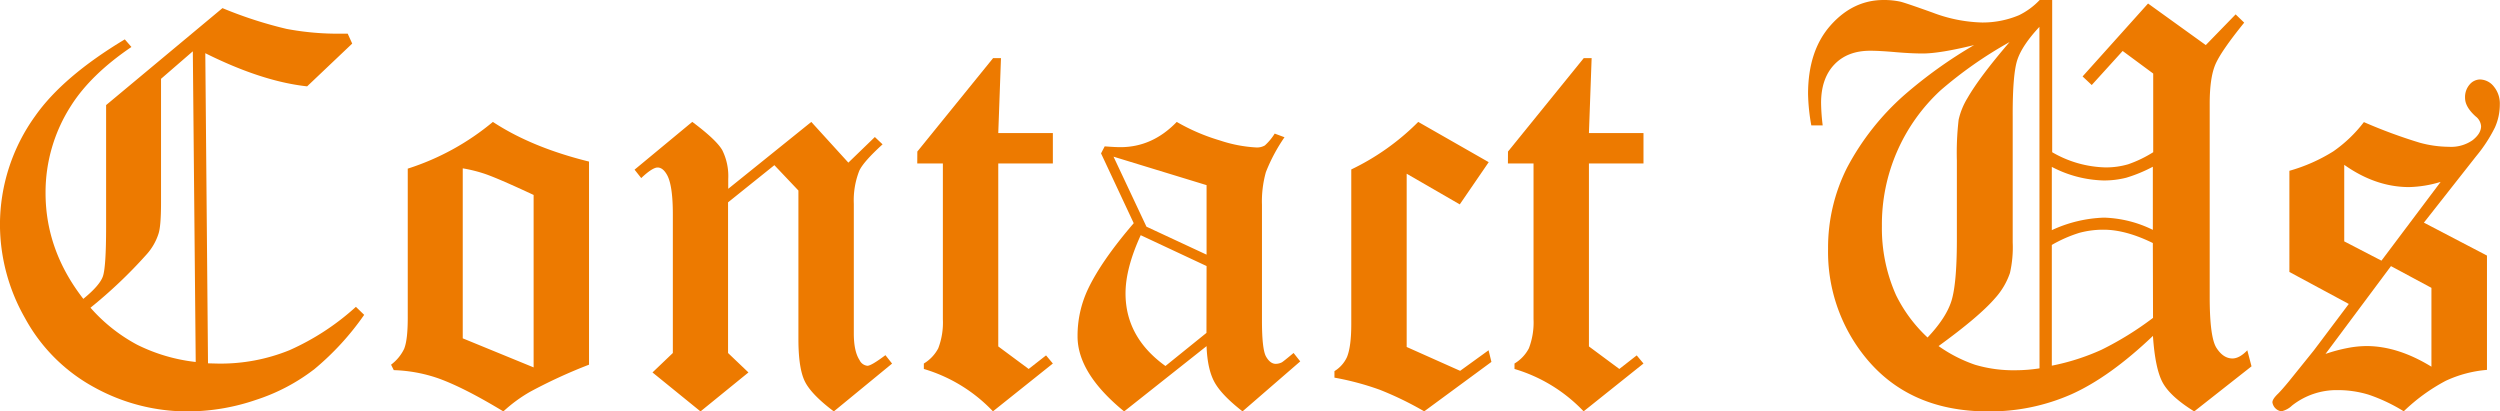
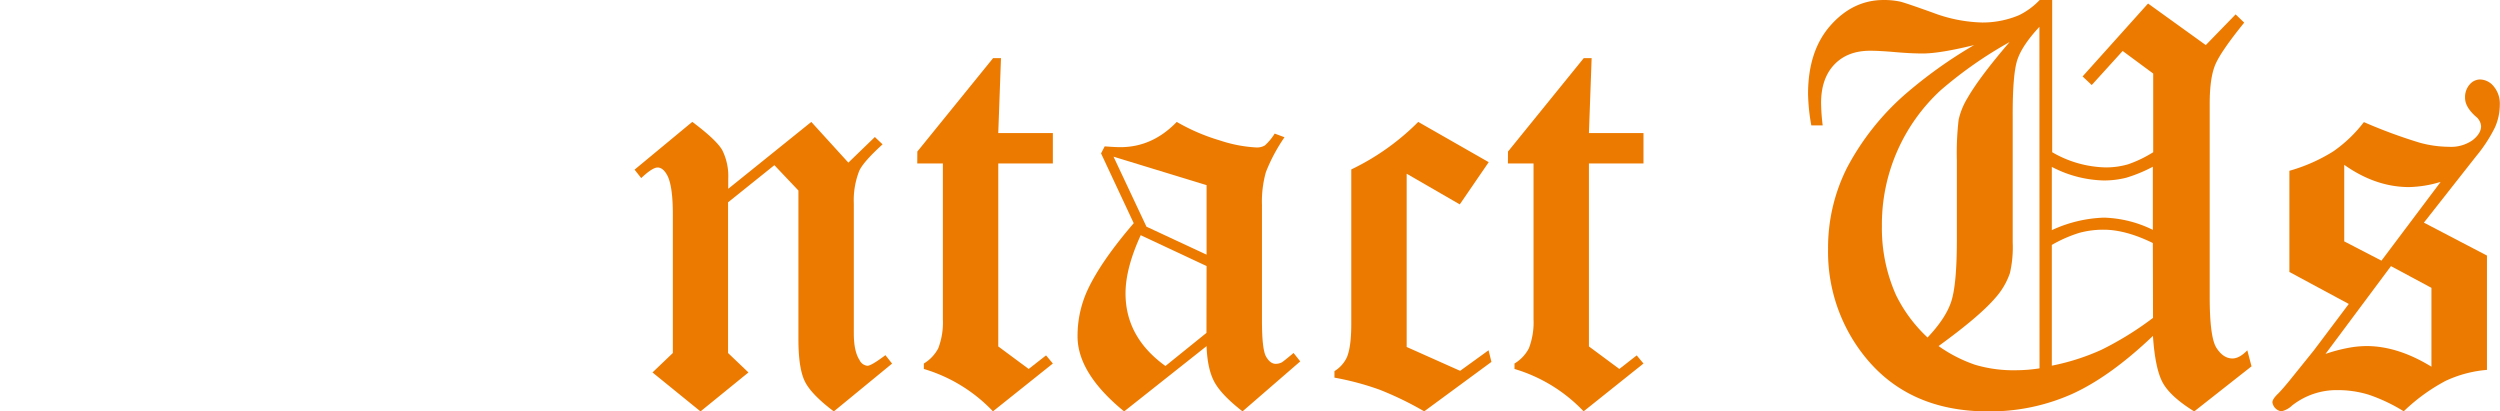
<svg xmlns="http://www.w3.org/2000/svg" id="Layer_1" data-name="Layer 1" viewBox="0 0 683.26 112.44">
  <defs>
    <style>.cls-1{fill:#ed7a00;}</style>
  </defs>
-   <path class="cls-1" d="M654.78,418.16l1.81,2.08q-11.05,7.49-16.47,16a43.73,43.73,0,0,0-7,23.9q0,15.66,10.32,28.94,4.45-3.63,5.34-6.12t.89-13.62V436.12l31.8-26.5A113.36,113.36,0,0,0,699,415.3a75.37,75.37,0,0,0,15,1.3h1.7l1.23,2.71L704.61,431q-12.33-1.33-27.83-9.06l.74,84.76,2.82.07a49.92,49.92,0,0,0,19.42-3.65,67.91,67.91,0,0,0,18.18-11.86l2.26,2.19a74.62,74.62,0,0,1-13.55,14.79,52.41,52.41,0,0,1-16,8.44,57.85,57.85,0,0,1-18.55,3.16,52.66,52.66,0,0,1-25.72-6.61,47.13,47.13,0,0,1-18.89-18.92,51.8,51.8,0,0,1-6.83-25.39,50.83,50.83,0,0,1,9.64-29.83Q637.87,428.32,654.78,418.16Zm18.59,3.26-8.69,7.52v33.88q0,6.31-.67,8.4a15.61,15.61,0,0,1-3.42,5.87A129.41,129.41,0,0,1,645.4,491.5a45.4,45.4,0,0,0,12.76,10.12,47.76,47.76,0,0,0,16,4.71Z" transform="translate(-620.67 -407.4)" />
-   <path class="cls-1" d="M781.65,451.56v55.51a140.08,140.08,0,0,0-16.13,7.42,40.1,40.1,0,0,0-7.28,5.35q-10.79-6.54-17.84-9.06a40.85,40.85,0,0,0-12.11-2.22l-.74-1.49a11.82,11.82,0,0,0,3.56-4.3c.69-1.69,1-4.53,1-8.54V453.49a69.13,69.13,0,0,0,23.27-12.77Q766,447.7,781.65,451.56Zm-34.51,48.31,19.37,7.94V460.68q-9.12-4.26-12.91-5.62a39.16,39.16,0,0,0-6.46-1.65Z" transform="translate(-620.67 -407.4)" />
  <path class="cls-1" d="M842.4,440.72l10.13,11.13,7.24-7,2.11,2q-5.24,4.77-6.37,7.23a22.09,22.09,0,0,0-1.49,9V498.5q0,4.92,1.56,7.3a2.68,2.68,0,0,0,2.16,1.57q1.05,0,4.92-2.9l1.82,2.3-15.92,13.07q-6.18-4.65-7.93-8.22t-1.75-11.54V459.47l-6.57-6.93L819.65,462.7v41.18l5.57,5.31-13.1,10.65L799,509.19l5.56-5.31V466q0-8.08-1.64-10.89c-.74-1.29-1.59-1.93-2.53-1.93s-2.49,1-4.47,2.89l-1.82-2.3,15.77-13.06q6.55,4.88,8.19,7.71a15.84,15.84,0,0,1,1.64,7.87V459Z" transform="translate(-620.67 -407.4)" />
  <path class="cls-1" d="M871.38,448.82l20.71-25.54h2.15l-.74,20.48h14.92v8.32H893.5v50l8.31,6.16,4.75-3.71,1.86,2.22-16.37,13.07a42.74,42.74,0,0,0-18.89-11.58v-1.49a10.58,10.58,0,0,0,3.94-4.16,19.71,19.71,0,0,0,1.26-7.95V452.08h-7Z" transform="translate(-620.67 -407.4)" />
  <path class="cls-1" d="M969.05,443.91l2.68,1a46.84,46.84,0,0,0-5.09,9.54,29.74,29.74,0,0,0-1.07,8.94v31.62q0,7.86,1.11,9.83c.74,1.31,1.63,2,2.67,2a3.81,3.81,0,0,0,1.69-.43c.36-.23,1.42-1.08,3.17-2.54l1.82,2.3-15.77,13.66q-5.73-4.46-7.67-8T950.43,502L927.9,519.84q-12.74-10.41-12.73-20.52a29.84,29.84,0,0,1,2.76-12.71q3.65-7.8,12.59-18.21l-8.93-19.08,1-1.92c1.92.15,3.35.22,4.29.22q8.75,0,15.4-6.9a54,54,0,0,0,11.81,5.07A37.62,37.62,0,0,0,964,447.7a4.26,4.26,0,0,0,2.36-.55A15,15,0,0,0,969.05,443.91ZM950.43,458,925,450.22l9,19.13L950.43,477Zm0,22.11-18-8.43q-4.15,9.07-4.15,15.9,0,12,10.91,19.85l11.21-9.05Z" transform="translate(-620.67 -407.4)" />
  <path class="cls-1" d="M1008.28,440.72l19.26,11-7.91,11.54-14.51-8.38v47.35l14.61,6.52,7.77-5.62.78,3.18-18.37,13.51a90.52,90.52,0,0,0-12.15-5.9,76.29,76.29,0,0,0-12.38-3.31v-1.78A8.79,8.79,0,0,0,988.8,505c.79-1.93,1.18-4.94,1.18-9.05V453.71A66.13,66.13,0,0,0,1008.28,440.72Z" transform="translate(-620.67 -407.4)" />
  <path class="cls-1" d="M1032.81,448.82l20.71-25.54h2.15l-.74,20.48h14.91v8.32h-14.91v50l8.31,6.16,4.75-3.71,1.85,2.22-16.36,13.07a42.79,42.79,0,0,0-18.89-11.58v-1.49a10.48,10.48,0,0,0,3.93-4.16,19.69,19.69,0,0,0,1.27-7.95V452.08h-7Z" transform="translate(-620.67 -407.4)" />
  <path class="cls-1" d="M1231.68,411.33l2.34,2.26q-6.39,7.88-7.91,11.5t-1.52,10.69V488.6q0,11,1.85,13.88t4.36,2.89q1.92,0,4.07-2.23l1.15,4.38-15.66,12.32q-6.46-4-8.57-7.79t-2.71-12.85q-11.8,11.25-22.27,15.95a55.14,55.14,0,0,1-22.78,4.69q-22.63,0-34.74-16.33a45.7,45.7,0,0,1-9-28.13,48.43,48.43,0,0,1,5.19-22.15,70.16,70.16,0,0,1,15.65-19.86,124.61,124.61,0,0,1,19.07-13.65q-9.35,2.29-14,2.3c-2.23,0-4.73-.13-7.5-.37s-5.06-.38-6.89-.38q-6.24,0-9.83,3.79t-3.6,10.46a54.7,54.7,0,0,0,.44,6.16h-3.11a53.06,53.06,0,0,1-.89-8.6q0-11.81,6.16-18.75t14.54-6.93a21.08,21.08,0,0,1,4.46.44c.89.2,3.84,1.2,8.87,3a40.65,40.65,0,0,0,13.54,2.71,25.6,25.6,0,0,0,10.09-2,19.59,19.59,0,0,0,5.64-4.15h3.42V449a30.26,30.26,0,0,0,14.43,4.15,21.5,21.5,0,0,0,6.33-.85,33,33,0,0,0,6.85-3.3V427.5l-8.35-6.17-8.45,9.31-2.5-2.35,17.89-19.93,15.78,11.36Zm-84.2,88.31q5-5.28,6.49-9.88t1.52-16.41V451.29a78.88,78.88,0,0,1,.48-11.15,19.53,19.53,0,0,1,2.42-5.94q3.33-5.79,11.5-15.3a112.85,112.85,0,0,0-18.81,13.15A49.84,49.84,0,0,0,1135,469.19a44.82,44.82,0,0,0,3.86,18.86A39.73,39.73,0,0,0,1147.48,499.64Zm30.57-84.9q-4.66,5-6,8.92t-1.3,15.52v34.47A31.48,31.48,0,0,1,1170,482a19.78,19.78,0,0,1-4.08,6.91q-4.31,5-15.43,13.07a39.13,39.13,0,0,0,10,5.12,36.73,36.73,0,0,0,11.06,1.49,42.89,42.89,0,0,0,6.53-.52Zm31,38.23a39.66,39.66,0,0,1-7.26,3,24.38,24.38,0,0,1-6.29.75,32.14,32.14,0,0,1-14.06-3.71v17.29a36.54,36.54,0,0,1,14.28-3.42,32.3,32.3,0,0,1,13.33,3.34Zm0,20.85q-7.41-3.63-13.4-3.64a24.92,24.92,0,0,0-6.7.86,36.74,36.74,0,0,0-7.51,3.3v33A61.7,61.7,0,0,0,1195,503a86.91,86.91,0,0,0,14.1-8.72Z" transform="translate(-620.67 -407.4)" />
  <path class="cls-1" d="M1283.13,468.25l17.24,9v31.24a32.94,32.94,0,0,0-11.3,3,50.5,50.5,0,0,0-11.45,8.32,46.5,46.5,0,0,0-9.55-4.53,28.72,28.72,0,0,0-8.58-1.26,19.63,19.63,0,0,0-12.41,4.23,6.06,6.06,0,0,1-2.89,1.56,2.9,2.9,0,0,1-2.46-2.45c0-.6.52-1.39,1.56-2.38.59-.59,1.61-1.73,3-3.42l6.75-8.38,9.56-12.71-16.23-8.74V454.08a46.17,46.17,0,0,0,12-5.31,37.19,37.19,0,0,0,8.36-8,139.49,139.49,0,0,0,15.29,5.64,30.78,30.78,0,0,0,7.94,1.11,10.27,10.27,0,0,0,6.49-1.81c1.54-1.22,2.31-2.49,2.31-3.83a3.72,3.72,0,0,0-1.49-2.67q-2.89-2.6-2.89-5.05a5.23,5.23,0,0,1,1.26-3.67,3.78,3.78,0,0,1,2.82-1.37,4.92,4.92,0,0,1,3.75,1.89,7.31,7.31,0,0,1,1.67,5,15.32,15.32,0,0,1-1.34,6.23,40.16,40.16,0,0,1-5.14,7.87Zm-9,11.88-17.89,24a44.24,44.24,0,0,1,6.09-1.63,28.1,28.1,0,0,1,5.12-.52q8.54,0,17.74,5.64V486.07Zm-12.77-6.76,10.17,5.27,16.18-21.53a32,32,0,0,1-8.61,1.42q-9.14,0-17.74-6.08Z" transform="translate(-620.67 -407.4)" />
</svg>